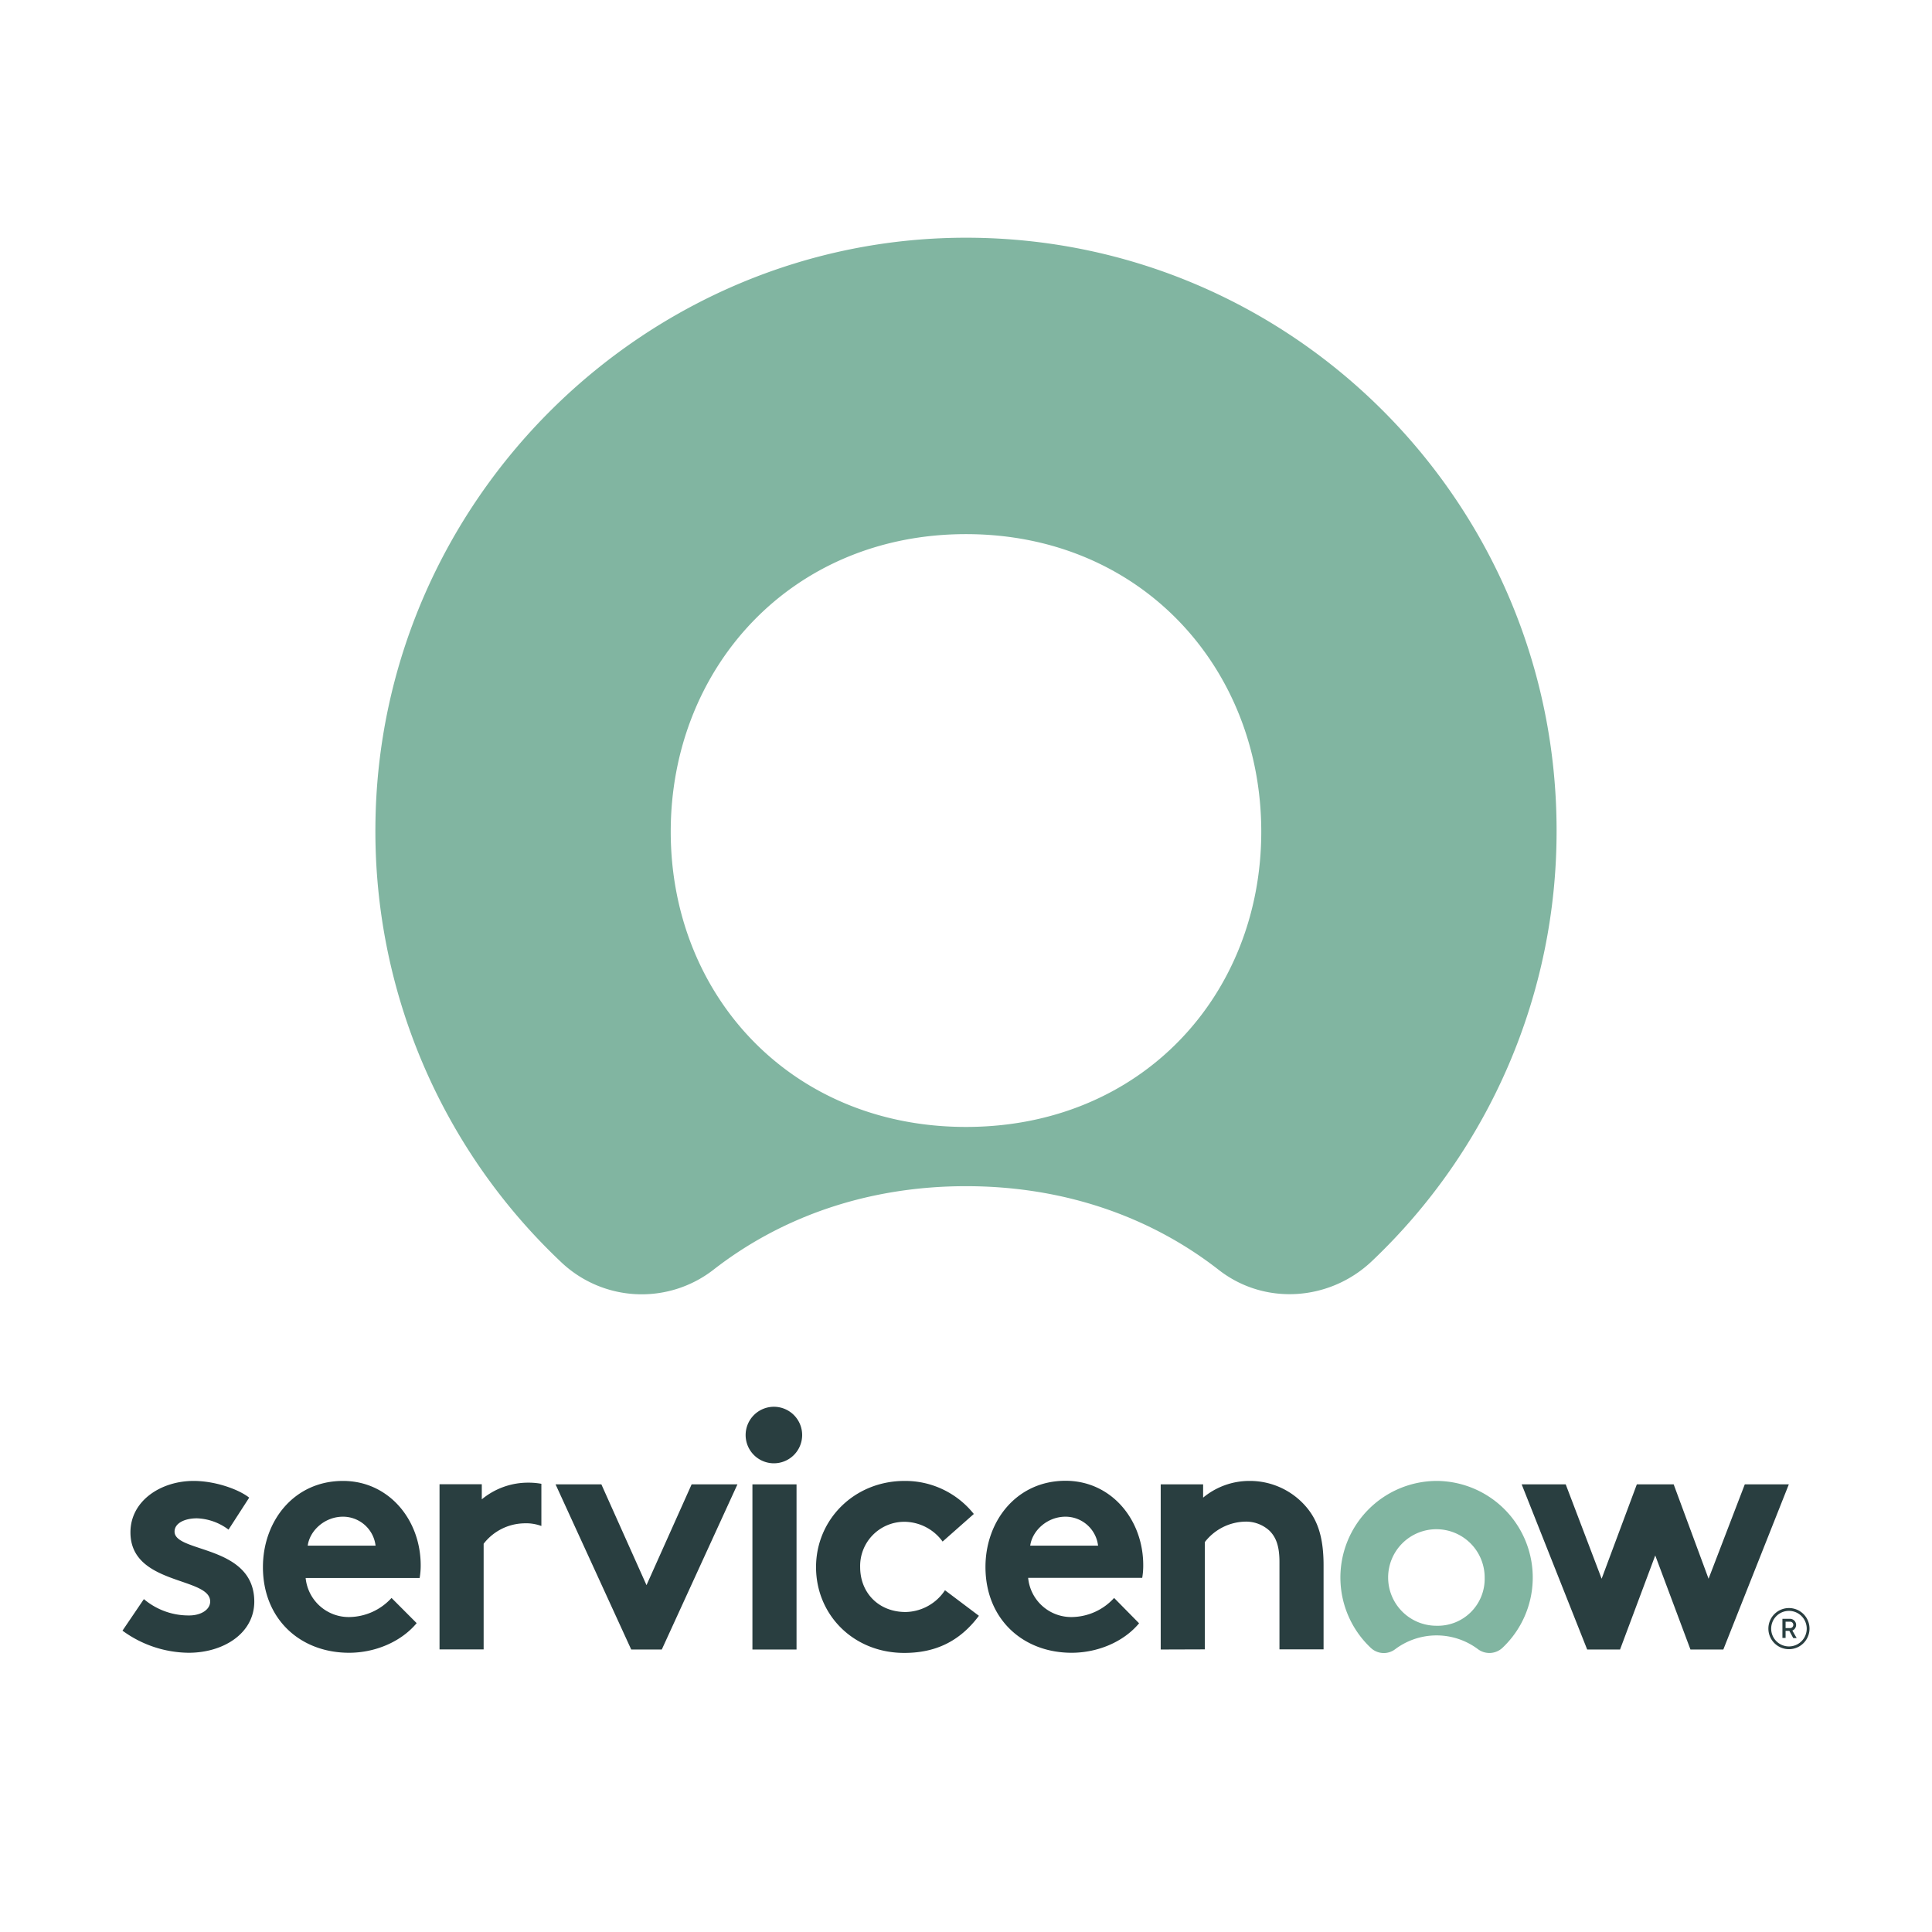
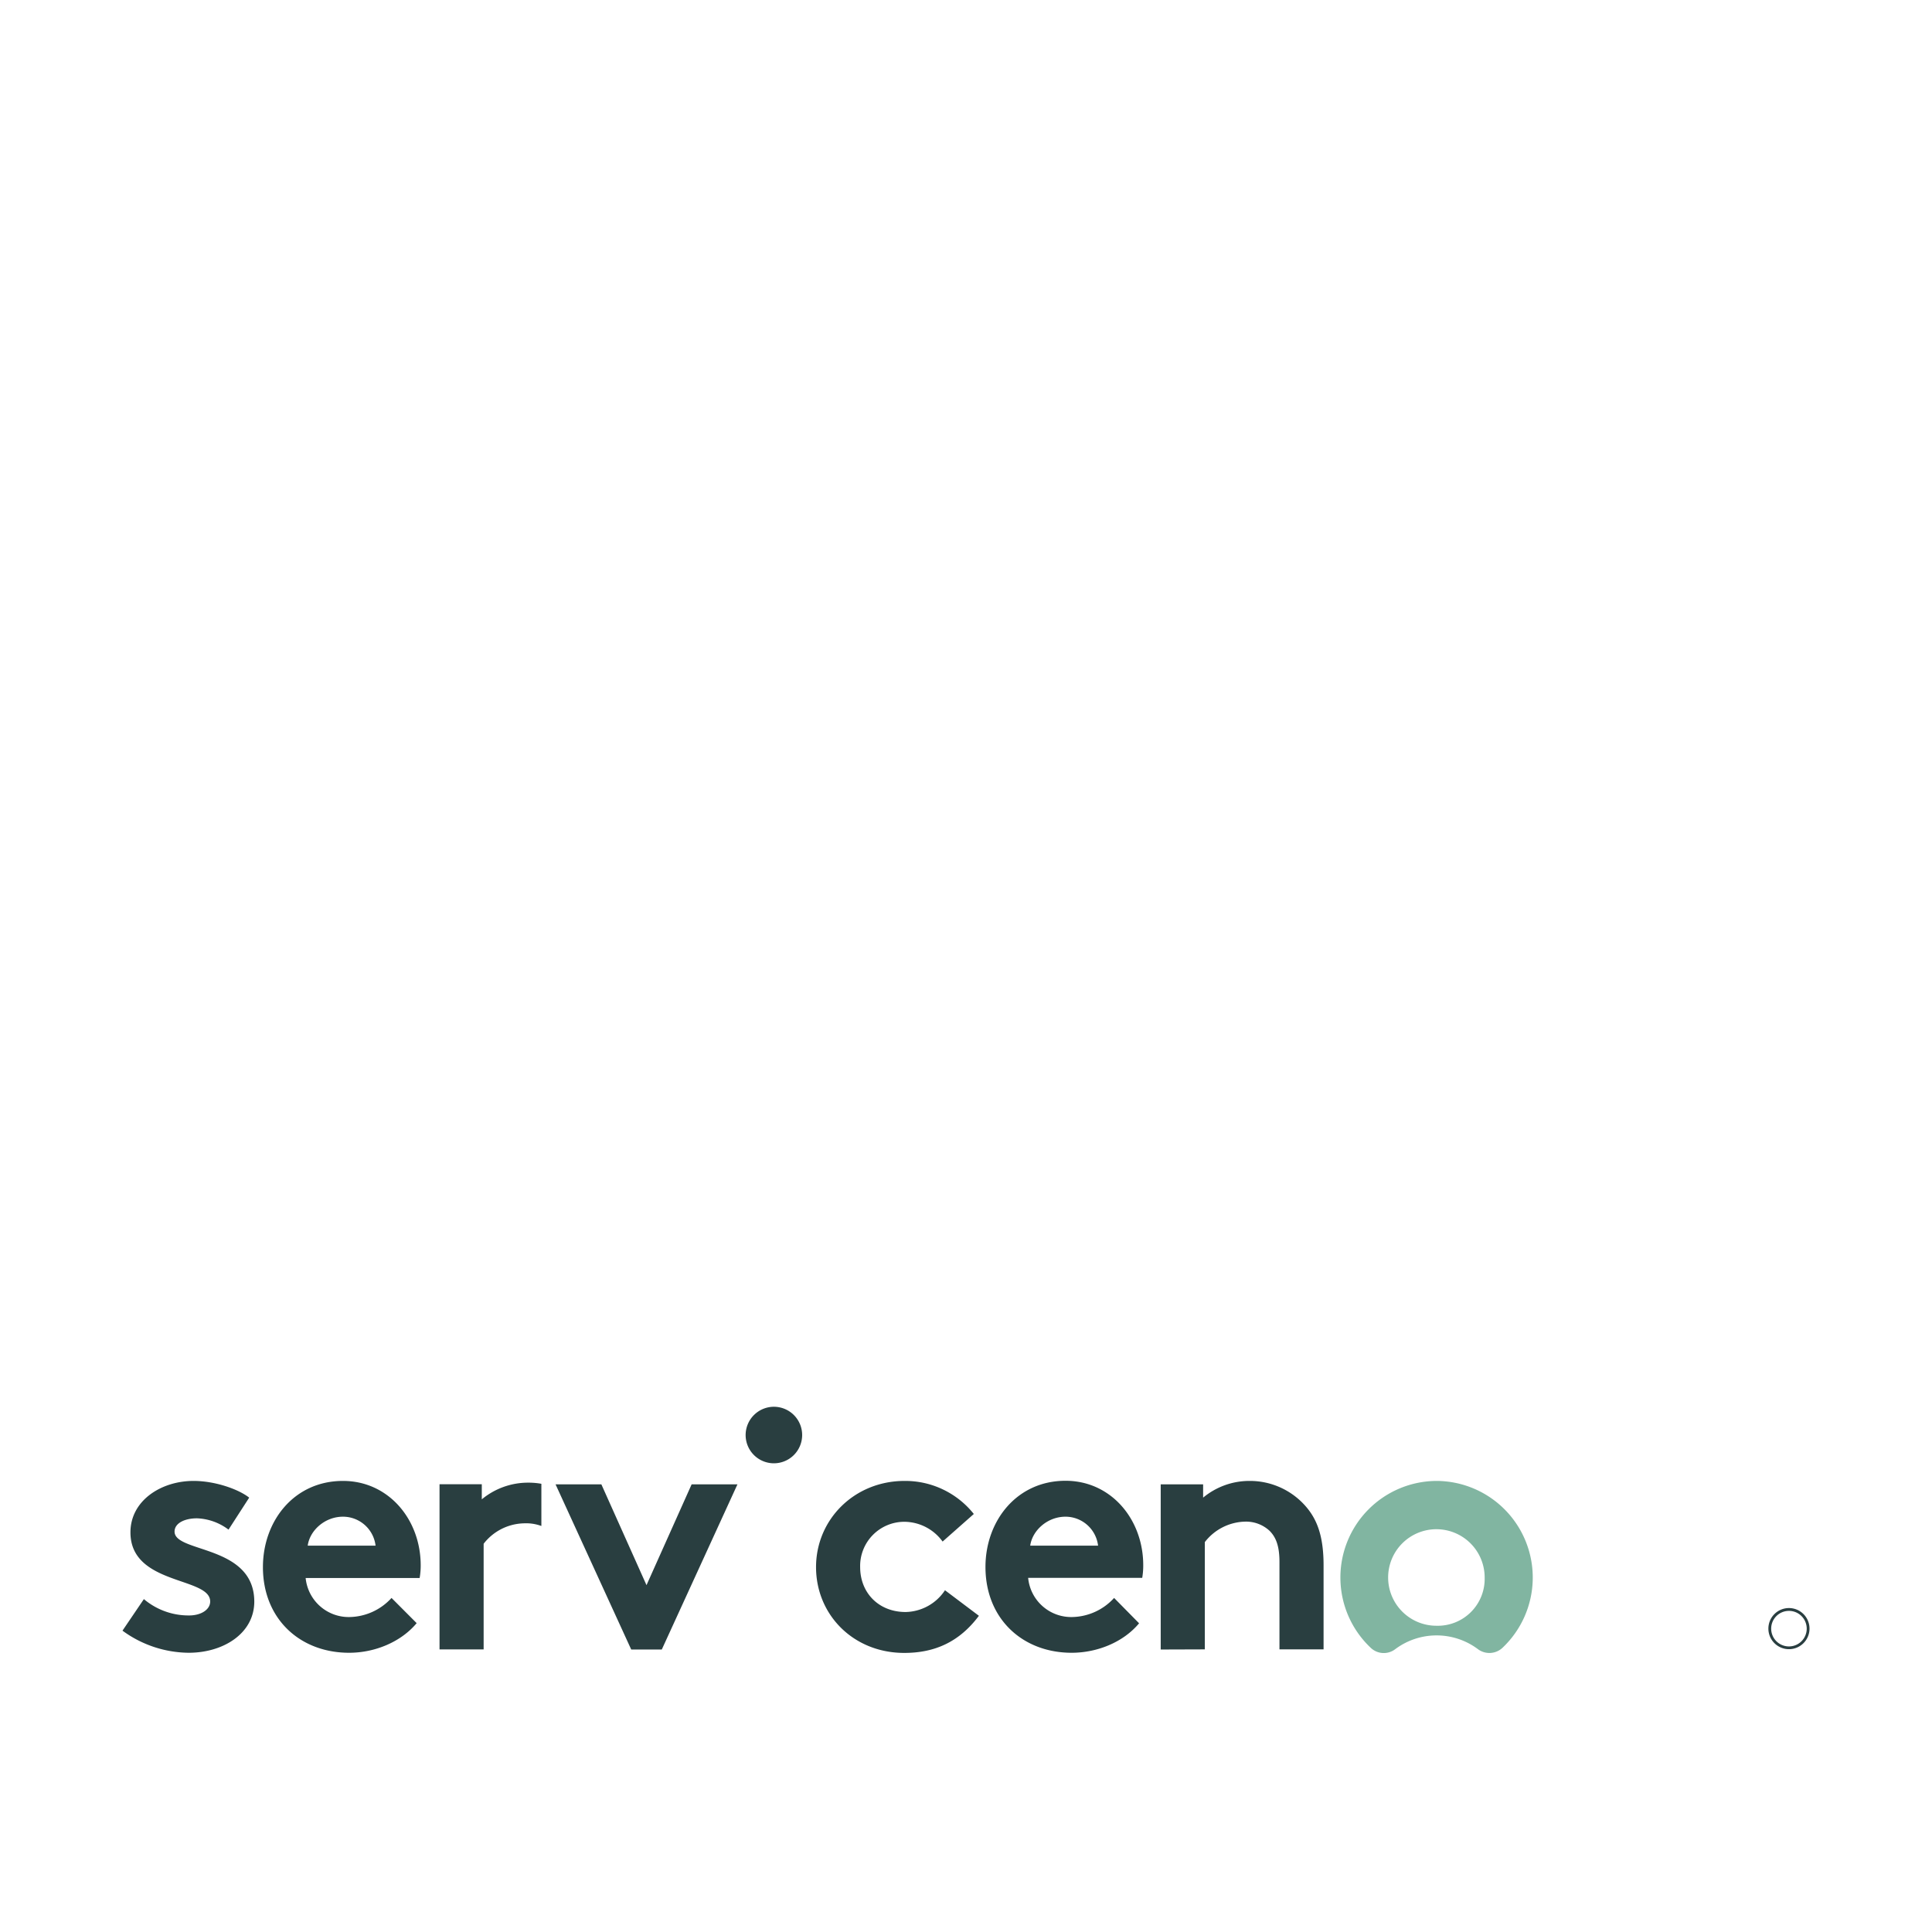
<svg xmlns="http://www.w3.org/2000/svg" viewBox="0 0 512 512">
  <defs>
    <style>.cls-1{fill:#81b5a1}.cls-1,.cls-2{fill-rule:evenodd}.cls-2,.cls-3{fill:#293e40}</style>
  </defs>
  <g id="Isolation_Mode" data-name="Isolation Mode">
-     <path d="M256.92 63c-85.77-.49-156.71 69.68-157.43 155.77a157 157 0 0 0 49.16 115.65 31 31 0 0 0 40.35 2.13c17.82-13.91 40.69-22.2 67-22.2s49.18 8.29 67 22.2c12.16 9.48 29.41 8.27 40.59-2.36a156.94 156.94 0 0 0 48.92-114.09c0-86.45-69.59-156.6-155.59-157.1M256 298.65c-46.46 0-78.25-35-78.25-78.25s31.79-78.85 78.25-78.85 78.25 35.57 78.25 78.85-31.78 78.25-78.25 78.25" class="cls-1" />
    <path d="M140 392.92a19.2 19.2 0 0 0-12.32 4.42v-4h-11.2v43.77h11.69v-28a13.91 13.91 0 0 1 10.61-5.41 11.82 11.82 0 0 1 4.69.7v-11.18a19.36 19.36 0 0 0-3.43-.3M38.13 423.78a18.31 18.31 0 0 0 12 4.33c3.14 0 5.57-1.53 5.57-3.7 0-6.58-21.13-4.24-21.13-18.32 0-8.39 8.09-13.63 16.73-13.63 5.66 0 11.87 2.17 14.74 4.43l-5.48 8.48a14.72 14.72 0 0 0-8.36-3c-3.24 0-5.94 1.27-5.94 3.52 0 5.69 21.13 3.43 21.13 18.59C67.35 432.9 59.17 438 50 438a30.1 30.1 0 0 1-17.54-5.86zm73.36-8.93c0-12.19-8.54-22.39-20.59-22.39-13 0-21.22 10.65-21.22 22.84 0 13.7 9.8 22.7 22.84 22.7 6.74 0 13.67-2.79 17.9-7.85l-6.66-6.68a15.39 15.39 0 0 1-11 5.06A11.47 11.47 0 0 1 81 418.19h30.21a19.39 19.39 0 0 0 .28-3.34zm-29.94-5.24c.54-4 4.5-7.67 9.35-7.67a8.7 8.7 0 0 1 8.63 7.67zm89.78 10.47 11.96-26.71h12.14l-20.05 43.77h-8.1l-20.05-43.77h12.14l11.96 26.71zm33.91-47.27a7.49 7.49 0 1 1-7.64 7.49 7.5 7.5 0 0 1 7.64-7.49" class="cls-2" />
-     <path d="M199.4 393.37h11.69v43.77H199.4z" class="cls-3" />
    <path d="M259.42 428.2c-5.13 6.86-11.6 9.84-19.78 9.84-13.49 0-23.38-10.11-23.38-22.74s10.16-22.84 23.47-22.84a23.23 23.23 0 0 1 18.34 8.76l-8.27 7.31a12.63 12.63 0 0 0-10.07-5.24 11.71 11.71 0 0 0-11.78 12c0 6.86 4.94 11.91 12.05 11.91a12.79 12.79 0 0 0 10.43-5.77zm42.45 1.99c-4.22 5.06-11.15 7.81-17.87 7.81-13 0-22.84-9-22.84-22.74 0-12.19 8.27-22.84 21.22-22.84 12.05 0 20.59 10.2 20.59 22.39a19.39 19.39 0 0 1-.27 3.34h-30.23a11.47 11.47 0 0 0 11.78 10.38 15.39 15.39 0 0 0 11-5.06zM291 409.61a8.7 8.7 0 0 0-8.63-7.67c-4.85 0-8.81 3.7-9.35 7.67zm16.6 27.53v-43.77h11.24v3.52a19.18 19.18 0 0 1 12.32-4.43 19.61 19.61 0 0 1 15.1 7c2.88 3.43 4.5 7.86 4.5 15.35v22.29h-11.69v-23.2c0-4.33-1-6.58-2.61-8.21a9.18 9.18 0 0 0-6.56-2.44 13.89 13.89 0 0 0-10.61 5.42v28.43z" class="cls-2" />
    <path d="M380.86 392.46a25.6 25.6 0 0 0-17.63 44.2 5 5 0 0 0 6.57.35 18.29 18.29 0 0 1 21.82 0 5.07 5.07 0 0 0 6.61-.38 25.61 25.61 0 0 0-17.37-44.17m-.15 38.38a12.79 12.79 0 1 1 12.74-12.74 12.42 12.42 0 0 1-12.74 12.74" class="cls-1" />
-     <path d="M429.33 437.14h-8.71l-17.36-43.77h11.67l9.52 25.01 9.33-25.01h9.76l9.25 25.01 9.6-25.01h11.67l-17.36 43.77h-8.71l-9.33-24.93-9.33 24.93z" class="cls-2" />
-     <path d="M474.2 432.2h-1v1.86h-.84V429h2a1.63 1.63 0 0 1 1.63 1.64 1.6 1.6 0 0 1-1 1.47l1.15 2h-.91zm-1-.74h1.2a.85.85 0 0 0 0-1.7h-1.2z" class="cls-3" />
    <path d="M474.09 426.9a4.71 4.71 0 1 1-4.71 4.7 4.71 4.71 0 0 1 4.71-4.7m0-.75a5.45 5.45 0 1 0 5.45 5.45 5.45 5.45 0 0 0-5.45-5.45z" class="cls-3" />
  </g>
</svg>